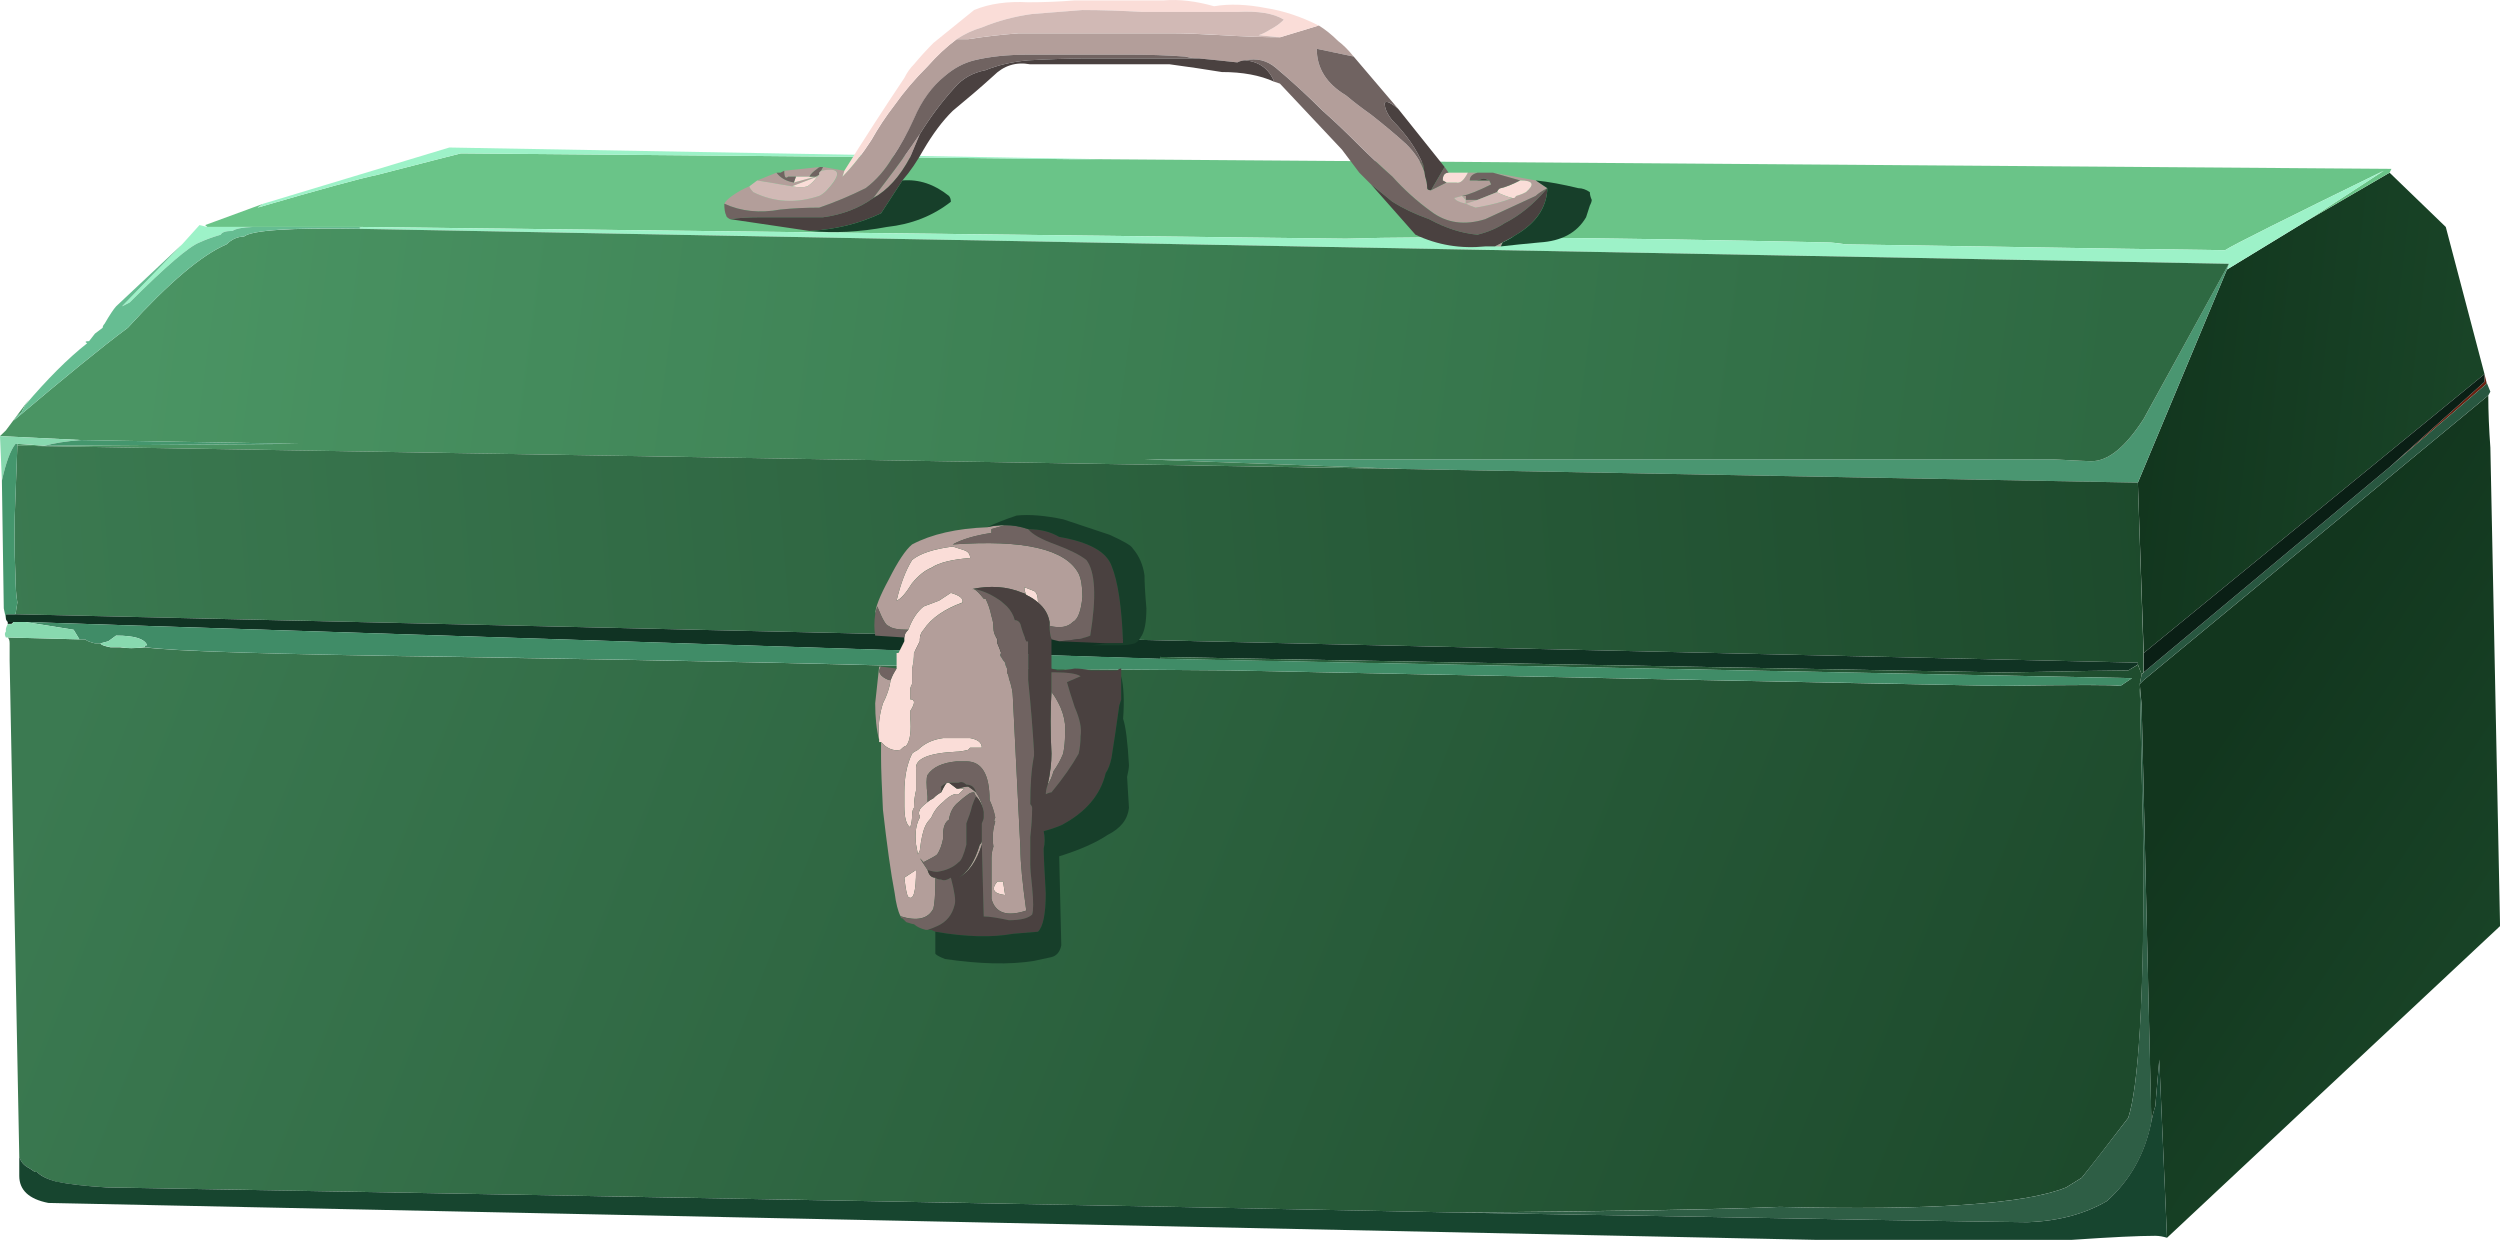
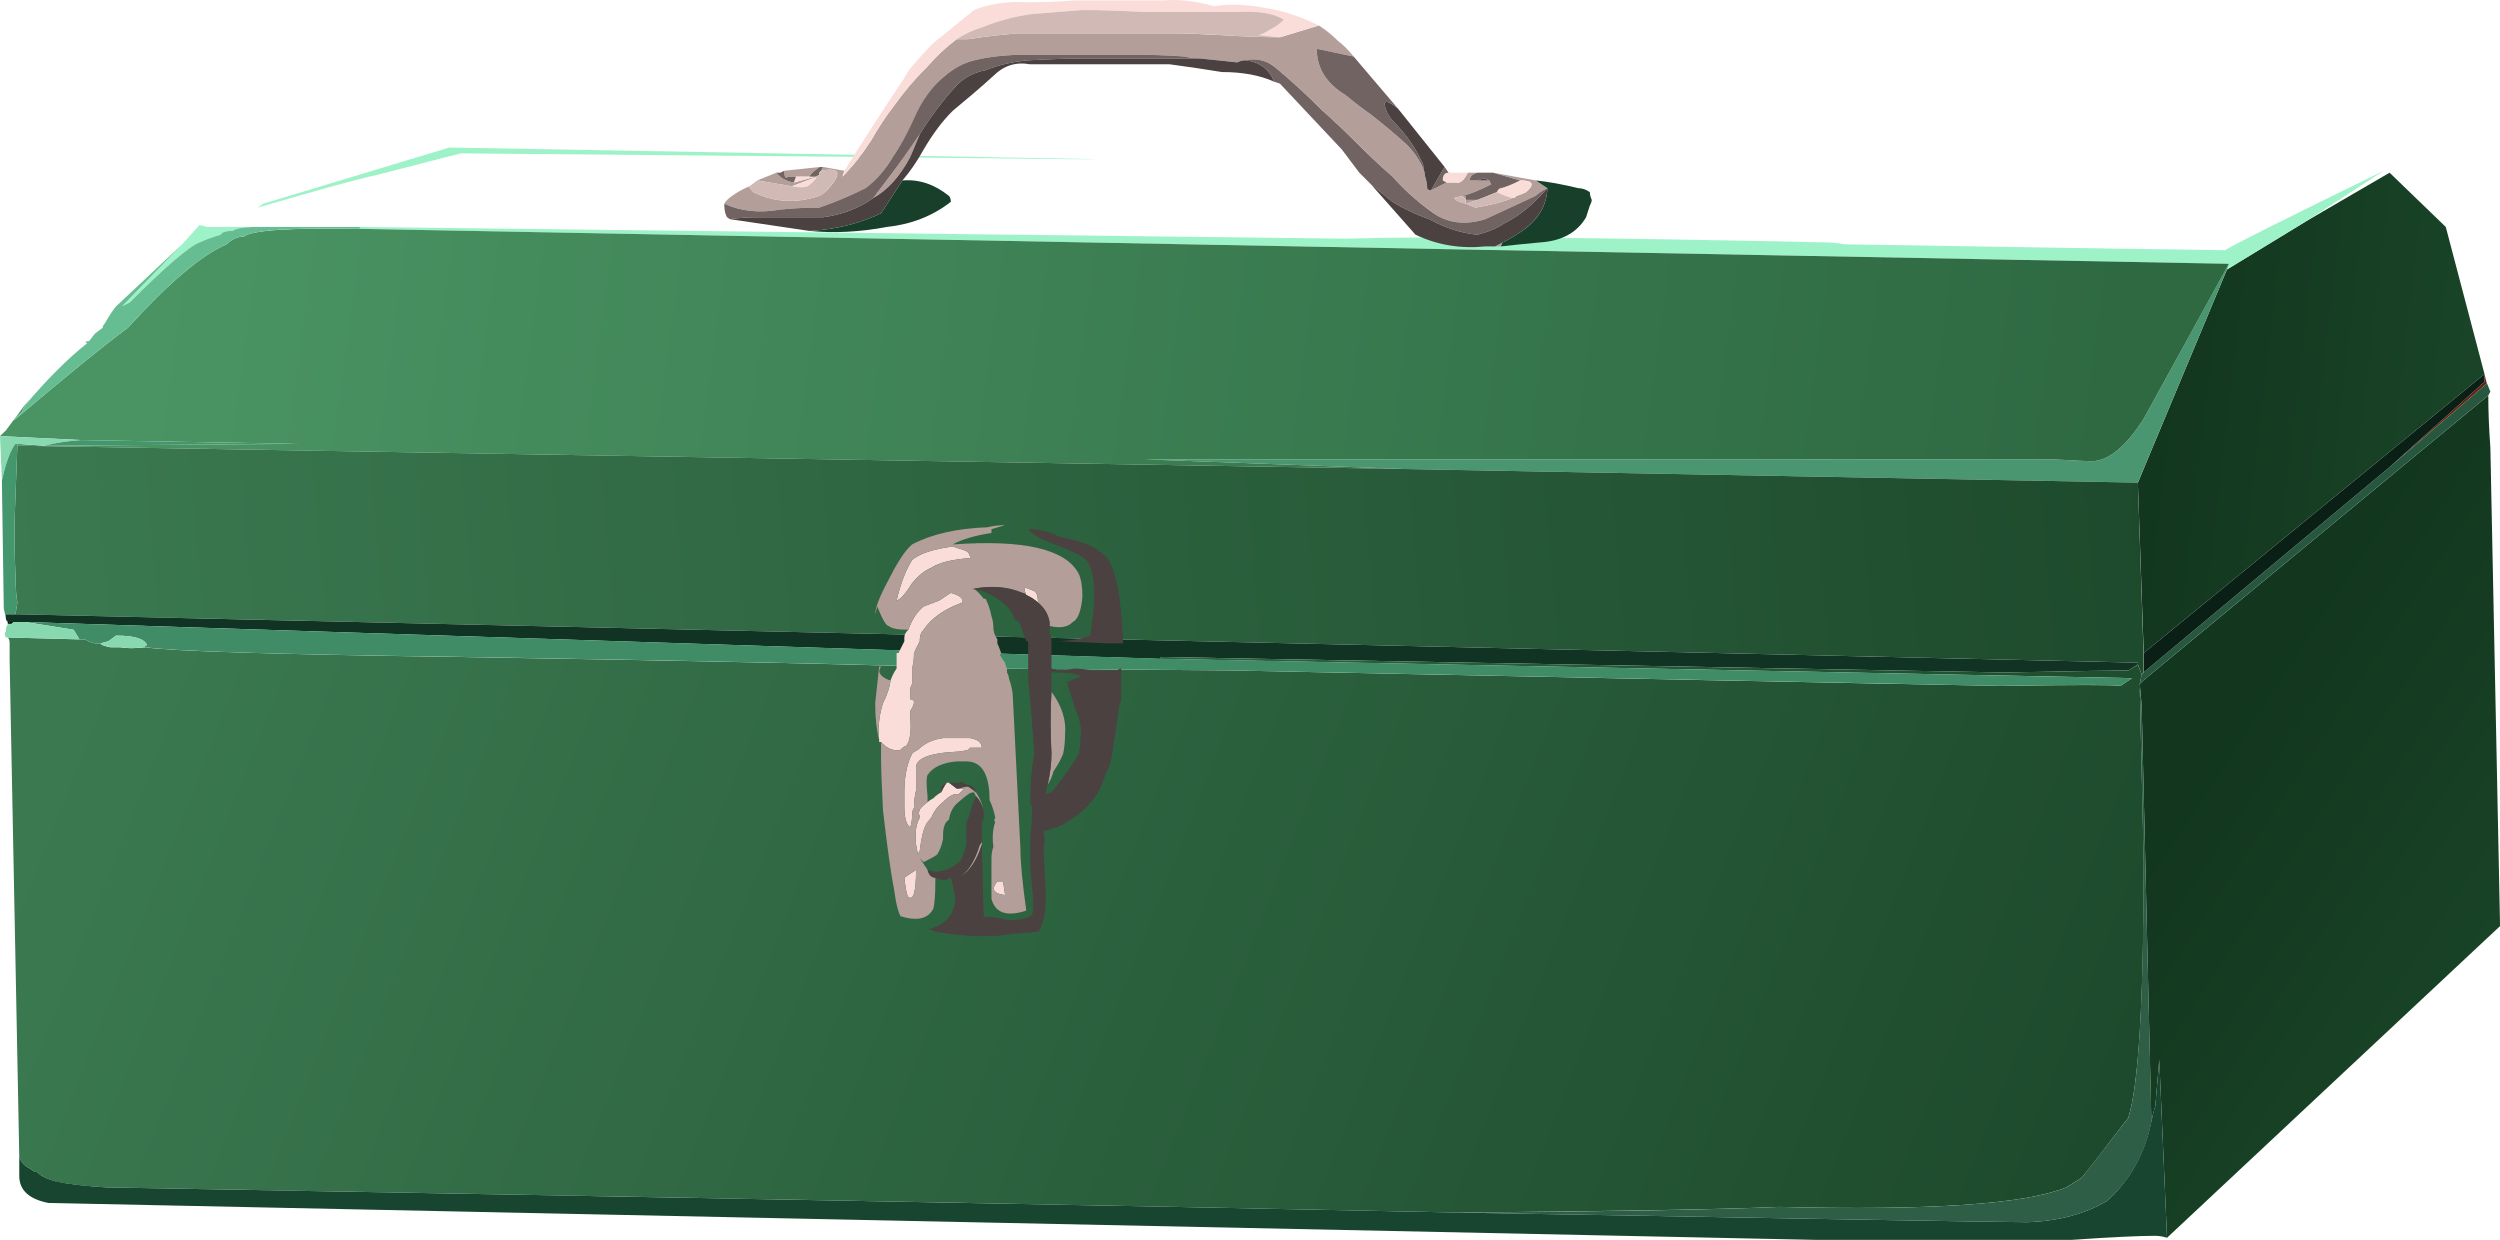
<svg xmlns="http://www.w3.org/2000/svg" xmlns:ns1="http://www.inkscape.org/namespaces/inkscape" id="svg2" xml:space="preserve" viewBox="0 0 64.55 32.01" version="1.1" ns1:version="0.91 r13725">
  <defs id="defs6">
    <linearGradient id="linearGradient24" y2="23.582" gradientUnits="userSpaceOnUse" x2="80.099" gradientTransform="matrix(.797 -.067 -.093 -.795 -8 40.64)" y1="23.582" x1="68.508">
      <stop id="stop26" style="stop-color:#12361e" offset="0" />
      <stop id="stop28" style="stop-color:#1c4a2b" offset="1" />
    </linearGradient>
    <linearGradient id="linearGradient46" y2="-15.179" gradientUnits="userSpaceOnUse" x2="90.528" gradientTransform="matrix(.669 -.439 -.439 -.669 -8 40.64)" y1="-15.179" x1="76.847">
      <stop id="stop48" style="stop-color:#692010" offset="0" />
      <stop id="stop50" style="stop-color:#7d210e" offset="1" />
    </linearGradient>
    <linearGradient id="linearGradient64" y2="-5.079" gradientUnits="userSpaceOnUse" x2="90.528" gradientTransform="matrix(.669 -.439 -.439 -.669 -8 40.64)" y1="-5.079" x1="76.847">
      <stop id="stop66" style="stop-color:#12361e" offset="0" />
      <stop id="stop68" style="stop-color:#1c4a2b" offset="1" />
    </linearGradient>
    <linearGradient id="linearGradient88" y2="23.775" gradientUnits="userSpaceOnUse" x2="67.802" gradientTransform="matrix(.796 -.083 -.107 -.793 -8 40.64)" y1="23.775" x1="17.182">
      <stop id="stop90" style="stop-color:#4a9463" offset="0" />
      <stop id="stop92" style="stop-color:#2e6942" offset="1" />
    </linearGradient>
    <linearGradient id="linearGradient106" y2="37.457" gradientUnits="userSpaceOnUse" x2="62.696" gradientTransform="matrix(.794 .094 .069 -.797 -8 40.64)" y1="37.457" x1="6.988">
      <stop id="stop108" style="stop-color:#3b7a51" offset="0" />
      <stop id="stop110" style="stop-color:#1d4a2c" offset="1" />
    </linearGradient>
    <linearGradient id="linearGradient126" y2="26.789" gradientUnits="userSpaceOnUse" x2="77.38" gradientTransform="matrix(.751 -.276 -.294 -.744 -8 40.64)" y1="26.789" x1="24.482">
      <stop id="stop128" style="stop-color:#3b7a51" offset="0" />
      <stop id="stop130" style="stop-color:#1d4a2c" offset="1" />
    </linearGradient>
  </defs>
  <g id="g10" transform="matrix(1.25 0 0 -1.25 0 32.01)">
    <g id="g12">
      <g id="g14">
        <g id="g16">
          <g id="g22">
            <path id="path30" style="fill-rule:evenodd;fill:url(#linearGradient24)" d="m46 20.041 1.641 1 1.718 1 1.161-1.121 0.8-3.039-7.039-5.761-0.121 3.519 1.84 4.402z" ns1:connector-curvature="0" />
          </g>
        </g>
      </g>
-       <path id="path32" style="fill-rule:evenodd;fill:#6ac488" d="m5.441 21.401-0.121-0.082c1.282 0.375 2.106 0.601 2.481 0.679 0.933 0.243 1.504 0.387 1.719 0.442 3.093-0.027 6.015-0.055 8.761-0.078l3.918-0.043h0.563l26.636-0.199-0.039-0.079-1.718-1 1.597 1.04c-2.023-0.989-3.117-1.536-3.277-1.641-0.16 0-2.773 0.039-7.84 0.121-0.16 0.023-0.281 0.039-0.359 0.039-4.856 0.106-8.176 0.133-9.961 0.078l-20.321 0.242h-3.199l-0.043 0.039 1.203 0.442z" ns1:connector-curvature="0" />
      <path id="path34" style="fill-rule:evenodd;fill:#9df2c8" d="m5.219 20.92c-0.207-0.007-0.348-0.035-0.418-0.082-0.133 0-0.215-0.023-0.242-0.078-0.184-0.054-0.332-0.105-0.438-0.16-0.215-0.082-0.695-0.492-1.441-1.238-0.055-0.028-0.106-0.055-0.16-0.082l1.242 1.281 0.359 0.398 0.16-0.039h0.938zm17.543 1.399h-0.563l-3.918 0.043c-2.75 0.023-5.668 0.051-8.761 0.078-0.215-0.055-0.786-0.199-1.719-0.442-0.375-0.078-1.199-0.304-2.481-0.679l0.121 0.082 3.84 1.16 13.481-0.242zm23.238-2.278 0.039 0.118-38.598 0.722c-0.027 0.024-0.011 0.035 0.039 0.039l20.321-0.242c1.785 0.055 5.105 0.028 9.961-0.078 0.078 0 0.199-0.016 0.359-0.039 5.067-0.082 7.68-0.121 7.84-0.121 0.16 0.105 1.25 0.652 3.277 1.641l-1.597-1.04-1.641-1z" ns1:connector-curvature="0" />
      <g id="g36">
        <g id="g38">
          <g id="g44">
            <path id="path52" style="fill-rule:evenodd;fill:url(#linearGradient46)" d="m51.359 17.721v-0.043l-2-1.719 1.961 1.762v0.16l0.039-0.16z" ns1:connector-curvature="0" />
          </g>
        </g>
      </g>
      <g id="g54">
        <g id="g56">
          <g id="g62">
            <path id="path70" style="fill-rule:evenodd;fill:url(#linearGradient64)" d="m44.762 0.041-0.16 3.68-0.082-0.961c-0.028-0.082-0.055-0.187-0.082-0.32l-0.2 8.601-0.039 0.438 0.082 0.082 7.117 5.879c0-0.348 0.016-0.707 0.043-1.078l0.2-9.883-6.879-6.438z" ns1:connector-curvature="0" />
          </g>
        </g>
      </g>
      <path id="path72" style="fill-rule:evenodd;fill:#285740" d="m44.238 11.678 0.043 0.043 5.078 4.238 2 1.719v0.043l0.082-0.203-0.043-0.078-7.117-5.879-0.082-0.082 0.039 0.199z" ns1:connector-curvature="0" />
      <path id="path74" style="fill-rule:evenodd;fill:#0a1f15" d="m0.16 12.76h0.121l-0.043-0.039h-0.078v0.039zm44.121-1.039v0.399l7.039 5.761v-0.16l-1.961-1.762-5.078-4.238z" ns1:connector-curvature="0" />
      <path id="path76" style="fill-rule:evenodd;fill:#4a9671" d="m44.16 15.639-15.16 0.281l-5.359 0.2h18.757c0.508-0.028 0.774-0.039 0.801-0.039 0.348 0 0.707 0.292 1.082 0.878l1.758 3.204-0.039-0.122-1.84-4.402z" ns1:connector-curvature="0" />
      <g id="g78">
        <g id="g80">
          <g id="g86">
            <path id="path94" style="fill-rule:evenodd;fill:url(#linearGradient88)" d="m0.922 16.401 5.238 0.039-4.48 0.078-1.68 0.082 0.121 0.117 0.481 0.645-0.082-0.121-0.079-0.16c-0.054-0.028-0.109-0.083-0.16-0.161 1.039 0.879 1.824 1.52 2.36 1.918 0.851 0.934 1.531 1.508 2.039 1.723 0.105 0.105 0.226 0.16 0.359 0.16 0.16 0.133 0.961 0.184 2.402 0.16l38.598-0.722-1.758-3.2c-0.375-0.586-0.734-0.878-1.082-0.878-0.027 0-0.293 0.011-0.801 0.039h-18.757l5.359-0.2-28.641 0.481v0.039l0.563-0.039z" ns1:connector-curvature="0" />
          </g>
        </g>
      </g>
      <g id="g96">
        <g id="g98">
          <g id="g104">
            <path id="path112" style="fill-rule:evenodd;fill:url(#linearGradient106)" d="m0.32 12.92 0.039 0.243c-0.027 0.156-0.039 0.343-0.039 0.558-0.027 0.531-0.027 1.078 0 1.641l0.039 1.039 28.641-0.481 15.16-0.281 0.117-3.519v-0.399l-0.039-0.043-0.078 0.203v0.039l-43.84 1z" ns1:connector-curvature="0" />
          </g>
        </g>
      </g>
      <path id="path114" style="fill-rule:evenodd;fill:#103323" d="m23.961 11.998-23.441 0.762h-0.36c-0.027 0.028-0.039 0.051-0.039 0.078v0.082h0.199l43.84-1v-0.039l-0.199-0.121c-0.215 0-1.066-0.015-2.563-0.043l-17.437 0.321v-0.04z" ns1:connector-curvature="0" />
      <g id="g116">
        <g id="g118">
          <g id="g124">
            <path id="path132" style="fill-rule:evenodd;fill:url(#linearGradient126)" d="m30.16 0.561c-6.426 0.133-15.746 0.305-27.961 0.52-0.426 0.023-0.773 0.066-1.039 0.117-0.187 0.054-0.32 0.121-0.398 0.203h-0.043l-0.117 0.078c-0.11 0.055-0.176 0.133-0.204 0.238l-0.199 10.242v0.36c0 0.054-0.011 0.094-0.039 0.121l1.481-0.039h0.121c0.023-0.028 0.093-0.055 0.199-0.082h0.117c0-0.028 0.067-0.055 0.203-0.082h0.199c0.133-0.024 0.305-0.024 0.52 0 0.508-0.078 2.641-0.145 6.398-0.199 5.067-0.079 8.707-0.161 10.922-0.239l5.078-0.039c7.79-0.16 13.094-0.269 15.922-0.32 1.52 0.023 2.348 0.023 2.481 0l0.238 0.16-20.078 0.398v0.04l17.437-0.321c1.497 0.028 2.348 0.043 2.563 0.043l0.199 0.117 0.078-0.199-0.039-0.199 0.039-0.438-0.039 0.36 0.082-3.602c0-2.879-0.109-4.64-0.32-5.281-0.426-0.559-0.746-0.973-0.961-1.238-0.133-0.082-0.238-0.149-0.32-0.199-0.852-0.348-2.825-0.481-5.918-0.403-1.176-0.051-3.375-0.09-6.602-0.117z" ns1:connector-curvature="0" />
          </g>
        </g>
      </g>
      <path id="path134" style="fill-rule:evenodd;fill:#2e5e45" d="m44.238 11.041 0.203-8.601c-0.132-0.668-0.441-1.215-0.921-1.641-0.454-0.265-1-0.414-1.641-0.437-0.399 0-4.305 0.066-11.719 0.199 3.227 0.023 5.426 0.066 6.602 0.117 3.09-0.078 5.066 0.055 5.918 0.403 0.082 0.05 0.187 0.117 0.32 0.199 0.211 0.265 0.531 0.679 0.961 1.238 0.211 0.641 0.316 2.402 0.316 5.281l-0.078 3.602 0.039-0.36z" ns1:connector-curvature="0" />
      <path id="path136" style="fill-rule:evenodd;fill:#408c67" d="m3 12.241c-0.027 0.027-0.012 0.039 0.039 0.039-0.051 0.133-0.266 0.199-0.641 0.199l-0.16-0.117-0.16-0.043h-0.117c-0.106 0.027-0.176 0.054-0.199 0.082h-0.121l-0.121 0.199-1 0.16 23.441-0.758 20.078-0.402-0.238-0.16c-0.133 0.027-0.961 0.027-2.481 0-2.828 0.055-8.132 0.16-15.922 0.32l-5.078 0.039c-2.215 0.082-5.851 0.16-10.922 0.242-3.757 0.051-5.89 0.118-6.398 0.2z" ns1:connector-curvature="0" />
      <path id="path138" style="fill-rule:evenodd;fill:#17452f" d="m0.398 1.721c0.028-0.109 0.094-0.187 0.204-0.242l0.117-0.078h0.043c0.078-0.082 0.211-0.149 0.398-0.199 0.266-0.055 0.613-0.094 1.039-0.121 12.215-0.215 21.535-0.387 27.961-0.52 7.414-0.133 11.32-0.199 11.719-0.199 0.641 0.023 1.187 0.172 1.641 0.437 0.48 0.43 0.785 0.977 0.918 1.641 0.027 0.133 0.054 0.242 0.082 0.32l0.082 0.961 0.16-3.68c-0.082 0.024-0.16 0.04-0.242 0.04-0.348 0-0.918-0.028-1.719-0.083h-5.321l-36.48 0.762c-0.402 0.078-0.602 0.266-0.602 0.559v0.402z" ns1:connector-curvature="0" />
      <path id="path140" style="fill-rule:evenodd;fill:#66bd92" d="m7.441 20.881c-1.441 0.028-2.242-0.027-2.402-0.16-0.133 0-0.25-0.055-0.359-0.16-0.508-0.215-1.188-0.789-2.039-1.723-0.536-0.398-1.321-1.039-2.36-1.918 0.051 0.082 0.106 0.133 0.16 0.161l0.079 0.16c0.453 0.531 0.878 0.961 1.281 1.277-0.055 0.027-0.039 0.043 0.039 0.043l0.121 0.156 0.16 0.121c0 0.028 0.012 0.055 0.039 0.082 0.106 0.184 0.188 0.305 0.238 0.36l1.364 1.281-1.242-1.281c0.054 0.027 0.105 0.051 0.16 0.082 0.746 0.746 1.226 1.156 1.441 1.238 0.106 0.051 0.254 0.106 0.438 0.16 0.027 0.055 0.109 0.078 0.242 0.078 0.07 0.047 0.211 0.075 0.418 0.082h2.261c-0.05-0.004-0.066-0.015-0.039-0.039z" ns1:connector-curvature="0" />
      <path id="path142" style="fill-rule:evenodd;fill:#88d9af" d="m0.281 12.76h0.239l1-0.16 0.121-0.199-1.481 0.039h-0.039c-0.027 0.055-0.027 0.094 0 0.121v0.039c0 0.027 0.012 0.066 0.039 0.117h0.078l0.043 0.043zm0.641 3.641-0.563 0.039h-0.039c-0.105-0.133-0.199-0.387-0.281-0.762l-0.039 0.922 1.68-0.082c-0.321-0.023-0.575-0.066-0.758-0.117zm1.156-4.082 0.16 0.043 0.16 0.117c0.375 0 0.59-0.066 0.641-0.199-0.051 0-0.066-0.012-0.039-0.039-0.215-0.028-0.387-0.028-0.52 0h-0.199c-0.136 0.027-0.203 0.05-0.203 0.078z" ns1:connector-curvature="0" />
      <path id="path144" style="fill-rule:evenodd;fill:#44966d" d="m0.359 16.44v-0.039l-0.039-1.039c-0.027-0.563-0.027-1.11 0-1.645 0-0.211 0.012-0.398 0.039-0.558l-0.039-0.239h-0.199v-0.082l-0.043 0.203-0.039 2.637c0.082 0.375 0.176 0.629 0.281 0.762h0.039zm1.321 0.078 4.48-0.078-5.238-0.039c0.183 0.051 0.437 0.094 0.758 0.117z" ns1:connector-curvature="0" />
      <path id="path146" style="fill-rule:evenodd;fill:#faddd8" d="m20.039 14.081c-0.371-0.028-0.641-0.094-0.801-0.2-0.133-0.054-0.265-0.16-0.398-0.32-0.133-0.215-0.238-0.332-0.32-0.359 0.082 0.347 0.187 0.625 0.32 0.839 0.16 0.133 0.441 0.227 0.84 0.278l0.242-0.078c0.078-0.028 0.117-0.082 0.117-0.16zm1.16-0.762c-0.027 0.054-0.039 0.109-0.039 0.16l0.199-0.078c0.055-0.028 0.082-0.11 0.082-0.242-0.054 0.054-0.136 0.109-0.242 0.16zm-3-3.039h-0.039v0.039c-0.027 0.269 0 0.519 0.078 0.762 0.082 0.16 0.137 0.32 0.16 0.48 0.028 0.078 0.067 0.16 0.122 0.238v0.321h0.039c0.054 0.109 0.093 0.187 0.121 0.242v0.078c0 0.055 0.027 0.109 0.082 0.16 0.078 0.215 0.183 0.375 0.316 0.481l0.32 0.121 0.243 0.16c0.187-0.055 0.265-0.121 0.238-0.199-0.371-0.137-0.641-0.321-0.801-0.563-0.051-0.051-0.078-0.121-0.078-0.199v-0.039c-0.027-0.055-0.066-0.133-0.121-0.242 0-0.106-0.012-0.215-0.039-0.321v-0.32c-0.028-0.051-0.039-0.09-0.039-0.117v-0.199c0.105 0 0.105-0.082 0-0.243v-0.117c0.027-0.297 0-0.496-0.082-0.601-0.024 0-0.067-0.028-0.117-0.082-0.11-0.024-0.215 0-0.321 0.082-0.027 0.023-0.054 0.05-0.082 0.078zm0.961-1.239c0.028 0.024 0.067 0.051 0.121 0.079 0.051 0.054 0.106 0.093 0.16 0.121l0.039 0.078c0.028 0.054 0.051 0.094 0.079 0.121h0.043l0.16-0.121h0.16l-0.121-0.117c-0.082 0.023-0.188-0.028-0.321-0.161-0.105-0.082-0.187-0.187-0.242-0.32-0.05-0.055-0.093-0.109-0.117-0.16-0.055-0.109-0.094-0.281-0.121-0.52l-0.039-0.082-0.039 0.204c-0.027 0.238 0 0.425 0.078 0.558v0.039c-0.027 0.028-0.027 0.067 0 0.117 0 0.028 0.055 0.082 0.16 0.164zm0.84 1.079c-0.105-0.028-0.188-0.039-0.238-0.039-0.59-0.028-0.867-0.149-0.84-0.36v-0.441c-0.027-0.106-0.043-0.227-0.043-0.36-0.024-0.027-0.039-0.082-0.039-0.16 0-0.082-0.012-0.16-0.039-0.242-0.082 0.055-0.121 0.203-0.121 0.441v0.282c0 0.32 0.054 0.586 0.16 0.8 0.027 0.028 0.066 0.051 0.121 0.079 0.133 0.132 0.305 0.214 0.519 0.242h0.559c0.16-0.028 0.242-0.094 0.242-0.199h-0.242l-0.039-0.043zm0.602-2.719h0.117l0.043-0.281c-0.242 0.027-0.297 0.121-0.16 0.281zm-1.922 0.078 0.242 0.16c0-0.453-0.055-0.641-0.16-0.558-0.028 0.027-0.055 0.16-0.082 0.398z" ns1:connector-curvature="0" />
      <path id="path148" style="fill-rule:evenodd;fill:#b39e9a" d="m20.039 14.081c0 0.082-0.039 0.132-0.117 0.16l-0.242 0.078c-0.399-0.051-0.68-0.145-0.84-0.278-0.133-0.214-0.238-0.496-0.32-0.839 0.082 0.023 0.187 0.144 0.32 0.359 0.133 0.156 0.265 0.266 0.398 0.316 0.16 0.11 0.43 0.176 0.801 0.204zm0.563-6.68c-0.137-0.16-0.082-0.254 0.16-0.281l-0.043 0.281h-0.117zm-0.602 2.719l0.039 0.043h0.242c0 0.105-0.082 0.171-0.242 0.199h-0.559c-0.214-0.028-0.386-0.11-0.519-0.242-0.055-0.028-0.094-0.051-0.121-0.079-0.106-0.214-0.16-0.48-0.16-0.8v-0.282c0-0.242 0.039-0.386 0.121-0.441 0.027 0.082 0.039 0.16 0.039 0.242 0 0.078 0.015 0.133 0.039 0.16 0 0.133 0.016 0.254 0.043 0.36v0.437c-0.027 0.215 0.25 0.336 0.84 0.364 0.05 0 0.133 0.011 0.238 0.039zm-0.84-1.079c-0.105-0.082-0.16-0.136-0.16-0.16-0.027-0.054-0.027-0.093 0-0.121v-0.039c-0.078-0.133-0.105-0.32-0.078-0.558l0.039-0.204 0.039 0.082c0.027 0.239 0.066 0.415 0.121 0.52 0.024 0.051 0.067 0.105 0.117 0.16 0.055 0.133 0.137 0.238 0.242 0.32 0.133 0.133 0.239 0.184 0.321 0.161l0.121 0.117h-0.121c0.078 0.027 0.144 0.043 0.199 0.043 0.078-0.055 0.133-0.094 0.16-0.121 0.078-0.11 0.133-0.243 0.16-0.403-0.027 0.137-0.082 0.243-0.16 0.321l-0.039 0.082c-0.055 0-0.094-0.016-0.121-0.039-0.078-0.055-0.145-0.11-0.199-0.161-0.106-0.082-0.176-0.203-0.199-0.363-0.082-0.051-0.122-0.16-0.122-0.316v-0.082c-0.027-0.133-0.066-0.239-0.121-0.321-0.027-0.027-0.121-0.078-0.281-0.16l-0.078 0.082 0.16-0.242c0.028-0.105 0.078-0.16 0.16-0.16v-0.117c0-0.242-0.015-0.414-0.039-0.52-0.109-0.215-0.336-0.265-0.679-0.16-0.055 0.106-0.094 0.266-0.122 0.481-0.082 0.425-0.16 1-0.242 1.718-0.023 0.481-0.039 0.84-0.039 1.082v0.321l0.082-0.082c0.106-0.082 0.211-0.106 0.321-0.082 0.05 0.054 0.093 0.082 0.117 0.082 0.082 0.105 0.109 0.308 0.082 0.601v0.117c0.105 0.161 0.105 0.243 0 0.243v0.199c0 0.027 0.011 0.066 0.039 0.121v0.32c0.027 0.106 0.039 0.211 0.039 0.317 0.055 0.109 0.094 0.187 0.121 0.242v0.039c0 0.078 0.027 0.144 0.078 0.199 0.16 0.238 0.43 0.426 0.801 0.559 0.027 0.082-0.051 0.148-0.238 0.203l-0.243-0.16-0.32-0.121c-0.133-0.106-0.238-0.266-0.316-0.481-0.215 0-0.348 0.027-0.403 0.078-0.054 0-0.132 0.137-0.238 0.403l-0.043-0.161c0 0.133 0.094 0.375 0.281 0.719 0.188 0.375 0.348 0.613 0.481 0.723 0.398 0.211 0.922 0.332 1.558 0.355 0.11 0.028 0.227 0.043 0.364 0.043l-0.282-0.082v-0.078c-0.347-0.055-0.613-0.133-0.8-0.238 1.465 0.105 2.332-0.094 2.601-0.602 0.051-0.109 0.078-0.265 0.078-0.48-0.027-0.293-0.093-0.469-0.199-0.52-0.105-0.109-0.265-0.133-0.48-0.082v0.082c-0.028 0.16-0.106 0.293-0.239 0.399 0 0.132-0.027 0.214-0.082 0.242l-0.199 0.078c0-0.051 0.012-0.106 0.039-0.16-0.027 0.027-0.054 0.043-0.078 0.043-0.32 0.133-0.668 0.156-1.043 0.078h0.043c0.051-0.027 0.117-0.094 0.199-0.199h0.039c0.055-0.11 0.094-0.227 0.121-0.36 0.028-0.082 0.04-0.16 0.04-0.242 0-0.078 0.027-0.16 0.082-0.238v-0.082c0.023-0.051 0.05-0.117 0.078-0.199-0.028-0.028-0.028-0.055 0-0.082 0.027-0.051 0.054-0.09 0.082-0.118 0-0.027 0.011-0.066 0.039-0.121v-0.082c0.027-0.051 0.039-0.09 0.039-0.117 0.055-0.16 0.082-0.293 0.082-0.398l0.156-3.121c0-0.293 0.043-0.719 0.121-1.282-0.398-0.133-0.64-0.051-0.719 0.242v0.84c0 0.078 0.012 0.16 0.04 0.239-0.028 0.187-0.012 0.359 0.039 0.519-0.028 0-0.028 0.027 0 0.082-0.028 0.133-0.067 0.254-0.118 0.36 0 0.531-0.16 0.8-0.48 0.8h-0.199c-0.297-0.027-0.496-0.121-0.602-0.281-0.027-0.055-0.027-0.199 0-0.441v-0.118zm1.121-0.8v-0.082c-0.109-0.348-0.269-0.575-0.48-0.68 0.187 0.105 0.332 0.332 0.437 0.68 0.028 0.027 0.039 0.054 0.043 0.082zm-1.883 3.32c-0.023-0.16-0.078-0.32-0.16-0.48-0.078-0.243-0.105-0.497-0.078-0.762-0.055 0.215-0.082 0.469-0.082 0.762l0.082 0.757h0.039c-0.078-0.105-0.027-0.199 0.16-0.277h0.039zm3.321-0.242c0.215-0.293 0.308-0.586 0.281-0.879 0-0.133-0.012-0.266-0.039-0.399-0.055-0.136-0.121-0.253-0.199-0.363-0.028-0.105-0.067-0.199-0.121-0.277 0.054 0.238 0.078 0.453 0.078 0.64-0.024 0.454-0.024 0.879 0 1.278zm-3.039-3.84c0.027-0.238 0.054-0.371 0.082-0.398 0.105-0.083 0.16 0.105 0.16 0.558l-0.242-0.16z" ns1:connector-curvature="0" />
      <path id="path150" style="fill-rule:evenodd;fill:#4a4140" d="m21.199 13.319c0.106-0.051 0.188-0.106 0.242-0.156 0.133-0.11 0.211-0.243 0.239-0.403v-0.082c0-0.105 0.015-0.199 0.039-0.277v-0.602l0.121-0.039c0.105 0 0.226 0.012 0.359 0.039 0.106 0 0.215-0.015 0.321-0.039h0.558c0.027 0.024 0.055 0.039 0.082 0.039v-0.64l-0.039-0.118c-0.055-0.402-0.109-0.761-0.16-1.082-0.027-0.132-0.066-0.242-0.121-0.32-0.106-0.453-0.414-0.812-0.918-1.078-0.137-0.055-0.254-0.094-0.363-0.121 0.027-0.133 0.027-0.254 0-0.359 0-0.133 0.015-0.442 0.043-0.918 0-0.43-0.055-0.696-0.161-0.801l-0.519-0.043c-0.43-0.078-0.961-0.067-1.602 0.043l-0.082 0.039h-0.078c0.078 0.027 0.145 0.051 0.199 0.078 0.188 0.082 0.309 0.227 0.36 0.441 0.027 0.082 0 0.266-0.078 0.559-0.082-0.051-0.149-0.066-0.2-0.039-0.054 0-0.093 0.016-0.121 0.039-0.082 0-0.132 0.055-0.16 0.16 0.078-0.023 0.145-0.039 0.199-0.039 0.188 0.027 0.336 0.094 0.442 0.199 0.054 0.028 0.105 0.149 0.16 0.364v0.437c0.051 0.133 0.094 0.254 0.117 0.359 0.027 0.082 0.055 0.149 0.082 0.204 0.078-0.082 0.133-0.188 0.16-0.321v-0.121c0-0.027-0.015-0.066-0.039-0.121v-0.359c-0.004-0.028-0.015-0.055-0.043-0.078-0.105-0.348-0.25-0.575-0.437-0.684 0.211 0.109 0.371 0.336 0.48 0.684l0.039-1.485c0.106 0 0.282-0.023 0.52-0.078 0.238 0 0.398 0.039 0.48 0.117 0.028 0.082 0.028 0.27 0 0.563-0.027 0.238-0.039 0.398-0.039 0.48v0.559c0.024 0.215 0.039 0.414 0.039 0.601 0 0.028-0.015 0.051-0.039 0.078 0 0.403 0.024 0.735 0.078 1v0.083c-0.027 0.453-0.066 0.945-0.121 1.48v0.801h-0.039c-0.054 0.133-0.094 0.25-0.121 0.355-0.023 0.055-0.066 0.082-0.117 0.082-0.027 0.106-0.082 0.199-0.16 0.282-0.082 0.082-0.149 0.132-0.199 0.16-0.161 0.105-0.321 0.172-0.481 0.199h-0.043c0.375 0.078 0.723 0.055 1.043-0.078 0.024 0 0.051-0.016 0.078-0.043zm-1.64-3.879c-0.028-0.027-0.051-0.067-0.079-0.121l-0.039-0.078v0.121c0.024 0.023 0.067 0.051 0.118 0.078zm0.601-0.199c-0.027 0.027-0.082 0.066-0.16 0.121-0.055 0-0.121-0.016-0.199-0.043h-0.039l-0.16 0.121h0.199c0.054 0.027 0.105 0.012 0.16-0.039 0.105 0 0.172-0.055 0.199-0.16zm1.719 3.121c0.32 0.023 0.535 0.066 0.641 0.117 0.132 0.801 0.105 1.32-0.079 1.559-0.136 0.109-0.347 0.214-0.64 0.32-0.293 0.109-0.481 0.215-0.563 0.32 0.242 0 0.457-0.051 0.641-0.16 0.613-0.105 0.976-0.305 1.082-0.602 0.133-0.316 0.211-0.851 0.238-1.597h-0.32l-1 0.043zm-0.16-1.043c-0.024-0.399-0.024-0.824 0-1.278 0-0.187-0.024-0.402-0.078-0.64-0.028-0.082-0.039-0.149-0.039-0.199 0.05 0.023 0.093 0.039 0.117 0.039 0.242 0.293 0.426 0.558 0.562 0.8 0.024 0.106 0.039 0.227 0.039 0.36 0.028 0.16-0.015 0.359-0.121 0.597-0.078 0.243-0.133 0.415-0.16 0.52l0.281 0.121c-0.082 0.055-0.265 0.078-0.558 0.078h-0.043v-0.398z" ns1:connector-curvature="0" />
-       <path id="path152" style="fill-rule:evenodd;fill:#706361" d="m20.281 8.159v0.441c0.024 0.055 0.039 0.094 0.039 0.121v0.117c-0.027 0.16-0.082 0.293-0.16 0.403-0.027 0.105-0.094 0.16-0.199 0.16-0.055 0.051-0.106 0.066-0.16 0.039h-0.242c-0.051-0.027-0.094-0.055-0.118-0.078v-0.121c-0.054-0.028-0.109-0.067-0.16-0.121-0.054-0.028-0.093-0.051-0.121-0.079v0.118c-0.027 0.242-0.027 0.386 0 0.441 0.106 0.16 0.305 0.254 0.602 0.281h0.199c0.32 0 0.48-0.269 0.48-0.8 0.051-0.106 0.094-0.227 0.118-0.36-0.028-0.055-0.028-0.082 0-0.082-0.051-0.16-0.067-0.332-0.039-0.519-0.028-0.079-0.04-0.161-0.04-0.239v-0.84c0.079-0.293 0.321-0.375 0.719-0.242-0.078 0.563-0.121 0.989-0.121 1.282l-0.156 3.121c0 0.105-0.027 0.238-0.082 0.398 0 0.027-0.012 0.066-0.039 0.117v0.082c-0.028 0.055-0.039 0.094-0.039 0.121-0.028 0.028-0.055 0.067-0.082 0.118-0.028 0.027-0.028 0.054 0 0.082-0.028 0.082-0.055 0.148-0.078 0.199v0.082c-0.055 0.078-0.082 0.16-0.082 0.238 0 0.082-0.012 0.16-0.04 0.242-0.027 0.133-0.066 0.25-0.121 0.36h-0.039c-0.082 0.105-0.148 0.172-0.199 0.199 0.16-0.027 0.32-0.094 0.481-0.199 0.05-0.028 0.117-0.082 0.199-0.16 0.078-0.083 0.133-0.176 0.16-0.282 0.051 0 0.094-0.027 0.117-0.082 0.027-0.105 0.067-0.222 0.121-0.355h0.039v-0.801c0.055-0.535 0.094-1.027 0.121-1.48v-0.083c-0.054-0.265-0.078-0.597-0.078-1 0.024-0.027 0.039-0.05 0.039-0.082 0-0.183-0.015-0.382-0.039-0.597v-0.559c0-0.082 0.012-0.242 0.039-0.48 0.028-0.293 0.028-0.481 0-0.563-0.082-0.078-0.242-0.117-0.48-0.117-0.238 0.051-0.414 0.078-0.52 0.078l-0.039 1.481zm-1.121-0.52-0.16 0.242 0.078-0.082c0.16 0.082 0.254 0.133 0.281 0.16 0.055 0.082 0.094 0.188 0.121 0.321v0.082c0 0.156 0.04 0.265 0.122 0.316 0.023 0.16 0.093 0.281 0.199 0.36 0.054 0.054 0.121 0.109 0.199 0.16 0.027 0.027 0.066 0.043 0.121 0.043l0.039-0.082c-0.027-0.055-0.055-0.121-0.082-0.2-0.023-0.109-0.066-0.226-0.117-0.359v-0.441c-0.055-0.215-0.106-0.332-0.16-0.36-0.106-0.105-0.254-0.172-0.442-0.199-0.054 0-0.121 0.012-0.199 0.039zm0-1.238h-0.039c-0.109 0.027-0.187 0.066-0.242 0.117-0.024 0-0.078 0.016-0.16 0.043l-0.078 0.078c-0.028 0-0.039 0.016-0.039 0.039 0.343-0.105 0.57-0.051 0.679 0.16 0.024 0.11 0.039 0.282 0.039 0.524v0.117c0.028-0.027 0.067-0.039 0.121-0.039 0.051-0.027 0.118-0.016 0.2 0.039 0.078-0.293 0.105-0.481 0.078-0.559-0.051-0.214-0.172-0.359-0.36-0.441-0.054-0.027-0.121-0.051-0.199-0.078zm1.602 8.359c0.16 0 0.316-0.027 0.476-0.082 0.082-0.105 0.27-0.211 0.563-0.316 0.293-0.11 0.504-0.215 0.64-0.321 0.184-0.242 0.211-0.761 0.079-1.562-0.106-0.051-0.321-0.094-0.641-0.117l-0.16 0.039c-0.024 0.078-0.039 0.172-0.039 0.281 0.215-0.055 0.375-0.027 0.48 0.078 0.106 0.055 0.172 0.227 0.199 0.52 0 0.215-0.027 0.375-0.078 0.48-0.269 0.508-1.136 0.707-2.601 0.602 0.187 0.105 0.453 0.187 0.8 0.238v0.082l0.282 0.078zm-2-2.16c-0.055-0.055-0.082-0.105-0.082-0.16l-0.602 0.039c-0.023 0.133-0.023 0.281 0 0.441l0.043 0.161c0.106-0.266 0.184-0.403 0.238-0.403 0.055-0.051 0.188-0.078 0.403-0.078zm-0.242-0.801c-0.051-0.082-0.094-0.16-0.122-0.238h-0.039c-0.187 0.078-0.238 0.172-0.16 0.277l0.321-0.039zm3.121-2.398c0.054 0.078 0.093 0.172 0.121 0.277 0.078 0.11 0.144 0.227 0.199 0.363 0.027 0.133 0.039 0.266 0.039 0.399 0.027 0.293-0.066 0.586-0.281 0.879v0.402h0.043c0.293 0 0.476-0.027 0.558-0.082l-0.281-0.121c0.027-0.105 0.082-0.277 0.16-0.516 0.106-0.242 0.149-0.441 0.121-0.601 0-0.133-0.015-0.254-0.039-0.36-0.136-0.242-0.32-0.507-0.562-0.8-0.024 0-0.067-0.012-0.117-0.039 0 0.05 0.011 0.117 0.039 0.199z" ns1:connector-curvature="0" />
-       <path id="path154" style="fill-rule:evenodd;fill:#173f2a" d="m23.16 11.639c0.051-0.211 0.067-0.508 0.039-0.879 0.055-0.16 0.094-0.48 0.121-0.961 0-0.051-0.015-0.133-0.039-0.238l0.039-0.641c-0.027-0.242-0.175-0.425-0.441-0.558-0.238-0.16-0.574-0.309-1-0.442l0.043-1.839c-0.027-0.133-0.094-0.215-0.203-0.243l-0.36-0.078c-0.504-0.082-1.121-0.066-1.839 0.039-0.133 0.051-0.2 0.094-0.2 0.117v0.446c0.641-0.11 1.172-0.121 1.602-0.043l0.519 0.043c0.106 0.105 0.161 0.371 0.161 0.797-0.028 0.48-0.043 0.789-0.043 0.922 0.027 0.105 0.027 0.226 0 0.359 0.109 0.027 0.226 0.066 0.363 0.121 0.504 0.266 0.812 0.625 0.918 1.078 0.055 0.078 0.094 0.188 0.121 0.32 0.051 0.321 0.105 0.68 0.16 1.079l0.039 0.121v0.48zm-1.922 3.039c-0.16 0.055-0.316 0.082-0.476 0.082-0.137 0-0.254-0.012-0.364-0.039 0.161 0.078 0.364 0.16 0.602 0.238 0.266 0.028 0.586 0 0.961-0.078 0.078-0.027 0.398-0.133 0.961-0.32 0.293-0.133 0.453-0.227 0.476-0.281 0.137-0.16 0.215-0.348 0.243-0.559 0-0.133 0.011-0.359 0.039-0.68 0-0.293-0.039-0.496-0.121-0.601-0.028-0.055-0.067-0.094-0.118-0.121-0.082-0.024-0.187-0.039-0.32-0.039h-0.562l0.32 0.039h0.32c-0.027 0.75-0.105 1.281-0.238 1.601-0.106 0.293-0.469 0.493-1.082 0.598-0.184 0.109-0.399 0.16-0.641 0.16z" ns1:connector-curvature="0" />
      <path id="path156" style="fill-rule:evenodd;fill:#b39e9a" d="m29.422 22.061c0.004-0.035 0.012-0.07 0.016-0.102 0.027-0.078 0.042-0.16 0.042-0.238 0-0.027 0.028-0.043 0.079-0.043l0.32 0.16h0.199c0.082-0.023 0.16 0.043 0.242 0.203h0.2c-0.106-0.027-0.161-0.082-0.161-0.16h0.403l0.039-0.082c-0.266-0.133-0.465-0.215-0.602-0.238l-0.16-0.043c0.027-0.051 0.109-0.09 0.242-0.117 0.055-0.028 0.121-0.055 0.199-0.082 0.321 0.054 0.575 0.121 0.762 0.199h0.039l0.039 0.043c0.082 0.023 0.149 0.051 0.203 0.078 0.184 0.16 0.145 0.242-0.121 0.242l-0.562 0.16 0.883-0.16 0.238-0.16c-0.106-0.055-0.184-0.109-0.238-0.16-0.348-0.16-0.696-0.32-1.043-0.48-0.426-0.133-0.797-0.083-1.118 0.16-0.292 0.211-0.558 0.453-0.8 0.718-0.239 0.215-0.465 0.426-0.68 0.641-0.266 0.266-0.52 0.508-0.758 0.719-0.32 0.32-0.644 0.613-0.961 0.883-0.187 0.16-0.402 0.211-0.64 0.16-0.055 0-0.11-0.016-0.161-0.043-0.238 0.027-0.507 0.054-0.8 0.082h-0.02c-0.074 0-0.16 0.015-0.262 0.039-0.371 0.027-0.746 0.039-1.117 0.039h-2.121c-0.426 0-0.801-0.039-1.121-0.117-0.211-0.055-0.414-0.16-0.598-0.321-0.265-0.214-0.48-0.507-0.64-0.882-0.133-0.293-0.281-0.559-0.442-0.797-0.16-0.27-0.343-0.481-0.558-0.641-0.321-0.16-0.641-0.293-0.961-0.402-0.266 0-0.531-0.012-0.801-0.039-0.426-0.078-0.812-0.039-1.16 0.121 0.027 0.051 0.082 0.105 0.16 0.16 0.109 0.078 0.227 0.145 0.359 0.199 0-0.027 0.028-0.066 0.082-0.121 0.426-0.211 0.879-0.238 1.36-0.078 0.055 0.023 0.105 0.066 0.16 0.117 0.32 0.348 0.281 0.481-0.121 0.403l0.043 0.078 0.437-0.078-0.039-0.122c0.215 0.215 0.414 0.469 0.602 0.762 0.133 0.238 0.293 0.481 0.476 0.719 0.188 0.266 0.415 0.535 0.684 0.801 0.184 0.211 0.383 0.398 0.598 0.558h0.242c0.344 0.055 0.691 0.094 1.039 0.121h3.16c0.266 0 0.613-0.015 1.039-0.039 0.453-0.027 0.852-0.043 1.199-0.043l0.801 0.243c0.133-0.083 0.266-0.188 0.399-0.321 0.109-0.082 0.214-0.187 0.32-0.32l-0.762 0.16c0-0.398 0.199-0.719 0.602-0.961 0.16-0.133 0.332-0.266 0.519-0.398 0.239-0.188 0.481-0.387 0.719-0.602 0.188-0.183 0.313-0.379 0.383-0.578zm0.859-0.582h0.239l-0.239-0.078v0.078l-0.082 0.082h0.082v-0.082zm0.758-0.879-0.039-0.082h-0.121l0.16 0.082zm-14.117 1.398-0.043-0.039-0.52-0.199-0.718 0.121 0.398 0.16c0.082-0.109 0.199-0.175 0.359-0.203l0.442 0.121 0.082 0.039zm0.019 0.161c-0.019-0.004-0.039-0.016-0.062-0.039-0.078-0.055-0.133-0.106-0.16-0.161h-0.438c-0.054-0.05-0.082-0.011-0.082 0.122l0.742 0.078zm2.059 0.679c-0.055-0.132-0.121-0.293-0.199-0.476-0.215-0.403-0.469-0.684-0.762-0.844 0.082 0.109 0.16 0.215 0.242 0.32 0.266 0.348 0.504 0.68 0.719 1z" ns1:connector-curvature="0" />
      <path id="path158" style="fill-rule:evenodd;fill:#faddd8" d="m17.441 22.081c0.399 0.64 0.813 1.281 1.239 1.917 0.054 0.11 0.121 0.204 0.199 0.282 0.133 0.16 0.266 0.304 0.402 0.441 0.293 0.238 0.574 0.465 0.84 0.68 0.32 0.133 0.691 0.183 1.117 0.16 0.321 0 0.641 0.012 0.961 0.039h1.84c0.32 0.027 0.668-0.016 1.039-0.121 0.32 0.055 0.684 0.039 1.082-0.039 0.348-0.055 0.707-0.172 1.078-0.359l-0.797-0.243-0.441 0.043c0.078 0.028 0.16 0.067 0.238 0.117 0.11 0.055 0.203 0.122 0.282 0.204-0.211 0.132-0.532 0.183-0.958 0.16h-1.96c-0.426 0.023-0.84 0.039-1.243 0.039-0.347-0.028-0.691-0.055-1.039-0.082-0.375-0.051-0.718-0.145-1.039-0.278-0.187-0.054-0.359-0.136-0.519-0.242-0.215-0.16-0.414-0.347-0.602-0.558-0.265-0.266-0.492-0.535-0.68-0.801-0.187-0.238-0.347-0.481-0.48-0.719-0.188-0.293-0.387-0.547-0.598-0.762l0.039 0.122zm13.797-0.563c-0.105 0.027-0.211 0.066-0.316 0.121 0.023 0.055 0.051 0.082 0.078 0.082 0.109 0.024 0.242 0.078 0.402 0.16 0.266 0 0.305-0.082 0.118-0.242-0.051-0.027-0.118-0.055-0.2-0.078l-0.039-0.043h-0.043zm-1.316 0.523h0.398c-0.082-0.16-0.16-0.226-0.242-0.203h-0.199l-0.078 0.043c0 0.106 0.039 0.16 0.121 0.16zm-13.203-0.082h0.121l-0.442-0.121 0.043 0.121h0.278zm-0.36-0.199 0.52 0.199c-0.051-0.078-0.117-0.144-0.199-0.199-0.078-0.027-0.188-0.027-0.321 0z" ns1:connector-curvature="0" />
      <path id="path160" style="fill-rule:evenodd;fill:#706361" d="m27.961 24.44 0.918-1.078c-0.156 0.133-0.25 0.172-0.277 0.117 0-0.106 0.05-0.227 0.16-0.359 0.293-0.293 0.504-0.602 0.636-0.918 0-0.051 0.008-0.098 0.024-0.141-0.07 0.199-0.195 0.395-0.383 0.578-0.238 0.215-0.48 0.414-0.719 0.602-0.187 0.132-0.359 0.265-0.519 0.398-0.403 0.242-0.602 0.563-0.602 0.961l0.762-0.16zm-11.02-2.281h0.059l-0.039-0.078-0.039-0.04v-0.043l-0.082-0.039h-0.121c0.027 0.055 0.082 0.106 0.16 0.161 0.023 0.023 0.043 0.035 0.062 0.039zm-1.98-0.758c0.344-0.16 0.734-0.199 1.16-0.121 0.266 0.027 0.531 0.039 0.801 0.039 0.316 0.109 0.637 0.242 0.957 0.402 0.215 0.16 0.402 0.371 0.562 0.641 0.161 0.238 0.305 0.504 0.438 0.797 0.16 0.375 0.375 0.668 0.641 0.882 0.187 0.161 0.386 0.266 0.601 0.321 0.32 0.078 0.691 0.117 1.117 0.117h2.121c0.375 0 0.746-0.012 1.121-0.039 0.098-0.024 0.188-0.039 0.258-0.039h-2.258c-0.402 0-0.812-0.016-1.242-0.039-0.316-0.028-0.613-0.094-0.879-0.203-0.265-0.051-0.48-0.172-0.64-0.36-0.266-0.293-0.504-0.613-0.719-0.961-0.215-0.32-0.453-0.652-0.719-1-0.082-0.105-0.16-0.211-0.242-0.32-0.293-0.211-0.641-0.344-1.039-0.398h-1.32c-0.215 0-0.414-0.012-0.602-0.039-0.051 0.027-0.078 0.054-0.078 0.078-0.027 0.054-0.039 0.136-0.039 0.242zm13.359 0.398-0.242 0.242-0.359 0.477-1.281 1.363-0.118 0.039c-0.109 0.266-0.308 0.414-0.601 0.442 0.242 0.051 0.453 0 0.64-0.16 0.321-0.27 0.641-0.563 0.961-0.883 0.239-0.211 0.492-0.453 0.758-0.719 0.215-0.215 0.442-0.426 0.684-0.641 0.238-0.265 0.504-0.507 0.797-0.718 0.32-0.243 0.695-0.293 1.121-0.16 0.347 0.16 0.691 0.32 1.039 0.48 0.054 0.051 0.133 0.105 0.242 0.16-0.27-0.32-0.563-0.562-0.883-0.723-0.156-0.105-0.344-0.183-0.558-0.238-0.321 0.028-0.653 0.133-1 0.321-0.293 0.105-0.547 0.226-0.758 0.359-0.16 0.133-0.309 0.254-0.442 0.359zm2.2 0.242h0.32l0.558-0.16c-0.16-0.082-0.293-0.136-0.398-0.16-0.027 0-0.055-0.027-0.082-0.082l-0.398-0.16h-0.239v0.082h-0.082c0.133 0.023 0.336 0.105 0.602 0.238l-0.039 0.082c-0.055 0.028-0.094 0.039-0.121 0.039-0.079-0.027-0.133-0.039-0.161-0.039h-0.121c0 0.078 0.055 0.133 0.161 0.16zm-0.961-0.363 0.281 0.481 0.082-0.118c-0.082 0-0.121-0.054-0.121-0.16l0.078-0.043-0.32-0.16zm-13.161 0.16c-0.16 0.028-0.277 0.094-0.359 0.203h0.082l0.078 0.04c0-0.133 0.028-0.172 0.082-0.122h0.16l-0.043-0.121z" ns1:connector-curvature="0" />
      <path id="path162" style="fill-rule:evenodd;fill:#d1b9b5" d="m19.762 24.799c0.16 0.106 0.332 0.188 0.519 0.242 0.321 0.133 0.664 0.227 1.039 0.278 0.348 0.027 0.692 0.054 1.039 0.082 0.403 0 0.813-0.016 1.243-0.039h1.957c0.429 0.023 0.75-0.028 0.961-0.16-0.082-0.082-0.172-0.149-0.282-0.204-0.078-0.05-0.16-0.093-0.238-0.117l0.438-0.043c-0.344 0-0.747 0.016-1.2 0.043-0.426 0.028-0.773 0.039-1.039 0.039h-3.16c-0.348-0.027-0.695-0.066-1.039-0.121h-0.238zm-4.121-2.918 0.718-0.121c0.133-0.027 0.243-0.027 0.321 0 0.082 0.055 0.148 0.121 0.199 0.199l0.043 0.039v0.043l0.039 0.04c0.398 0.078 0.437-0.055 0.117-0.403-0.051-0.051-0.105-0.094-0.156-0.117-0.481-0.16-0.934-0.133-1.363 0.078-0.051 0.055-0.079 0.094-0.079 0.121l0.161 0.121zm14.879-0.402 0.402 0.16c0.105-0.055 0.211-0.094 0.316-0.121-0.183-0.078-0.437-0.145-0.758-0.199-0.082 0.027-0.148 0.054-0.203 0.082-0.132 0.027-0.211 0.066-0.238 0.117l0.16 0.043 0.078-0.082v-0.078l0.243 0.078z" ns1:connector-curvature="0" />
      <path id="path164" style="fill-rule:evenodd;fill:#4a4140" d="m19 22.838c0.215 0.348 0.453 0.668 0.719 0.961 0.16 0.188 0.375 0.309 0.64 0.36 0.266 0.109 0.563 0.175 0.879 0.203 0.43 0.023 0.84 0.039 1.242 0.039h2.282c0.293-0.028 0.558-0.055 0.797-0.082 0.054 0.027 0.109 0.043 0.16 0.043 0.293-0.028 0.492-0.176 0.601-0.442-0.293 0.133-0.652 0.2-1.082 0.2-0.32 0.054-0.679 0.105-1.078 0.16h-2.883c-0.293 0.054-0.547-0.028-0.757-0.239-0.266-0.242-0.547-0.48-0.84-0.722-0.215-0.211-0.414-0.481-0.602-0.801-0.133-0.238-0.277-0.453-0.437-0.637l-0.442-0.679c-0.453-0.215-0.945-0.336-1.48-0.364l-1.641 0.243c0.188 0.027 0.387 0.039 0.602 0.039h1.32c0.398 0.054 0.746 0.187 1.039 0.398 0.293 0.16 0.547 0.441 0.762 0.844 0.078 0.183 0.144 0.344 0.199 0.476zm11.48-0.957c0.028 0 0.082 0.012 0.161 0.039 0.027 0 0.066-0.015 0.121-0.039h-0.282zm-1.601 1.481 0.961-1.203-0.281-0.481c-0.051 0-0.079 0.016-0.079 0.043 0 0.078-0.015 0.16-0.042 0.238-0.004 0.032-0.012 0.067-0.016 0.102-0.016 0.043-0.024 0.09-0.024 0.141-0.132 0.316-0.343 0.625-0.636 0.918-0.11 0.132-0.16 0.253-0.16 0.359 0.023 0.055 0.117 0.016 0.277-0.117zm3.082-1.641v-0.043c-0.027-0.371-0.242-0.68-0.641-0.918-0.082-0.054-0.175-0.105-0.281-0.16l-0.16-0.082h-0.199c-0.508-0.051-0.989 0.027-1.442 0.242l-0.918 1.039c0.133-0.105 0.282-0.226 0.442-0.359 0.211-0.133 0.465-0.254 0.758-0.359 0.347-0.188 0.679-0.293 1-0.321 0.214 0.055 0.402 0.133 0.558 0.238 0.32 0.161 0.613 0.403 0.883 0.723z" ns1:connector-curvature="0" />
      <path id="path166" style="fill-rule:evenodd;fill:#173f2a" d="m31 20.518 0.039 0.082c0.109 0.051 0.199 0.106 0.281 0.16 0.403 0.238 0.614 0.547 0.641 0.918v0.043l-0.238 0.16c0.265-0.027 0.558-0.082 0.879-0.16 0.078 0 0.16-0.027 0.238-0.082 0-0.055 0.015-0.105 0.039-0.16 0-0.027-0.012-0.066-0.039-0.117-0.028-0.082-0.051-0.16-0.078-0.242-0.188-0.321-0.508-0.493-0.961-0.52-0.293-0.027-0.563-0.055-0.801-0.082zm-14.281 0.32c0.535 0.028 1.027 0.149 1.48 0.364l0.442 0.679c0.347 0.028 0.664-0.082 0.961-0.32 0.023-0.027 0.039-0.066 0.039-0.121-0.375-0.293-0.813-0.465-1.321-0.52-0.558-0.105-1.093-0.132-1.601-0.082z" ns1:connector-curvature="0" />
    </g>
  </g>
</svg>